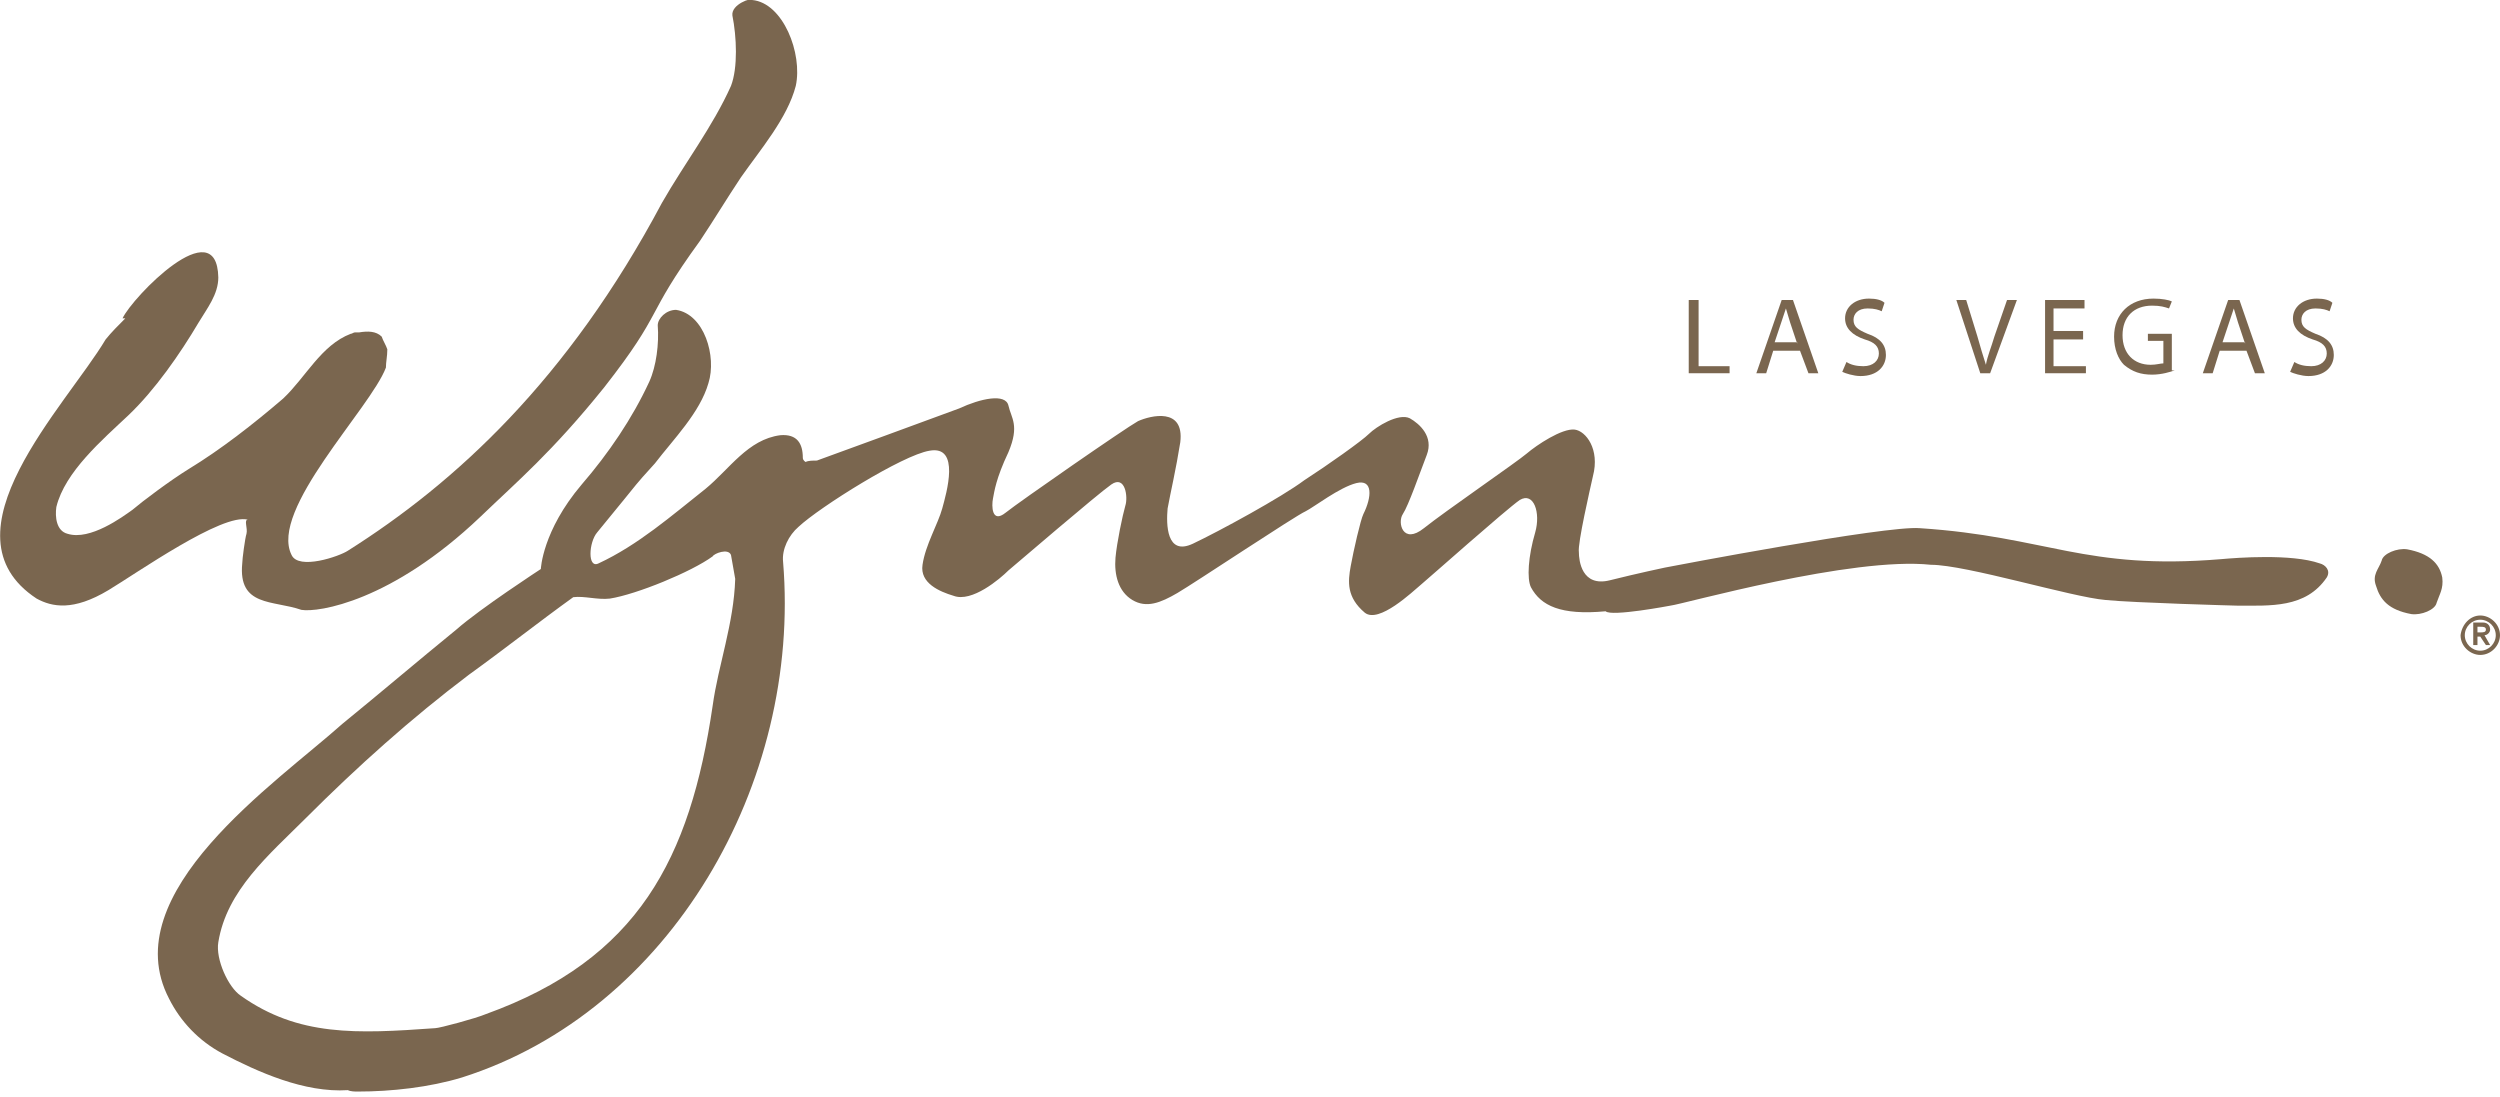
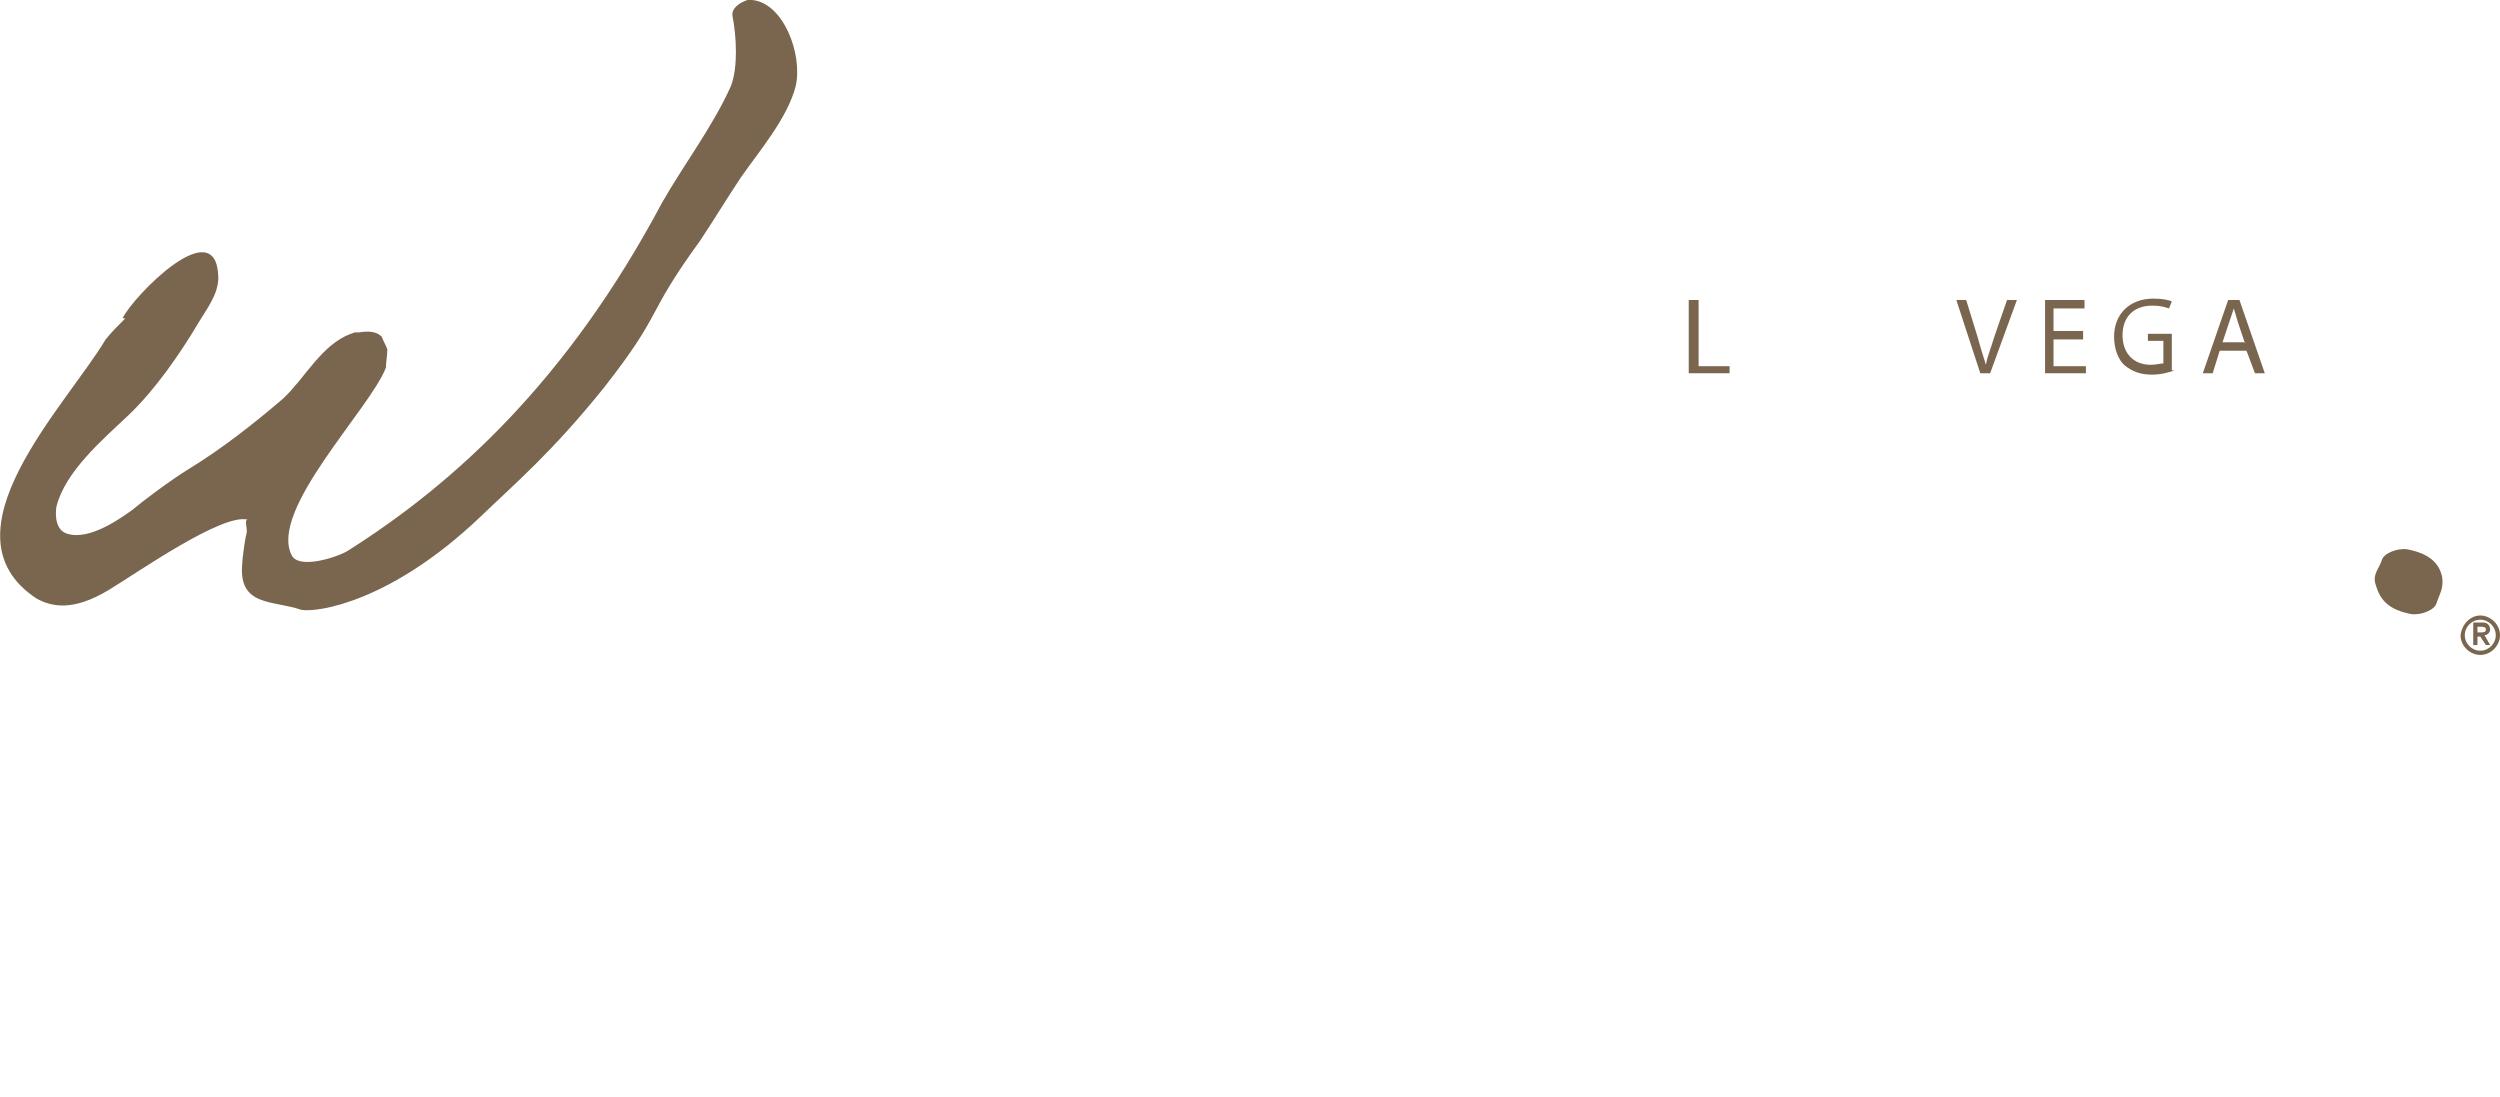
<svg xmlns="http://www.w3.org/2000/svg" version="1.1" id="Layer_1" x="0px" y="0px" viewBox="0 0 177.5 77.9" style="enable-background:new 0 0 177.5 77.9;" xml:space="preserve">
  <style type="text/css">
	.st0{fill-rule:evenodd;clip-rule:evenodd;fill:#7A664F;}
</style>
  <g>
    <g>
      <g>
        <polygon class="st0" points="119.9,21.3 120.6,21.3 120.6,26 122.8,26 122.8,26.5 119.9,26.5    " />
-         <path class="st0" d="M125.9,24.9l-0.5,1.6l-0.7,0l1.8-5.2l0.8,0l1.8,5.2l-0.7,0l-0.6-1.6L125.9,24.9L125.9,24.9z M127.6,24.4     l-0.5-1.5c-0.1-0.3-0.2-0.7-0.3-1h0c-0.1,0.3-0.2,0.6-0.3,0.9l-0.5,1.5H127.6z" />
-         <path class="st0" d="M131.1,25.7c0.3,0.2,0.7,0.3,1.2,0.3c0.7,0,1.1-0.4,1.1-0.9c0-0.5-0.3-0.8-1-1c-0.9-0.3-1.4-0.8-1.4-1.5     c0-0.8,0.7-1.4,1.7-1.4c0.5,0,0.9,0.1,1.1,0.3l-0.2,0.6c-0.2-0.1-0.5-0.2-1-0.2c-0.7,0-1,0.4-1,0.8c0,0.5,0.3,0.7,1,1     c0.9,0.3,1.3,0.8,1.3,1.5c0,0.8-0.6,1.5-1.8,1.5c-0.5,0-1.1-0.2-1.3-0.3L131.1,25.7z" />
        <path class="st0" d="M140.6,26.5l-1.7-5.2l0.7,0l0.8,2.6c0.2,0.7,0.4,1.4,0.6,2l0,0c0.1-0.6,0.4-1.3,0.6-2l0.9-2.6h0.7l-1.9,5.2     L140.6,26.5L140.6,26.5z" />
        <polygon class="st0" points="147.9,24.1 145.8,24.1 145.8,26 148.1,26 148.1,26.5 145.2,26.5 145.2,21.3 148,21.3 148,21.9      145.8,21.9 145.8,23.5 147.9,23.5    " />
        <path class="st0" d="M154.4,26.3c-0.3,0.1-0.9,0.3-1.6,0.3c-0.8,0-1.4-0.2-2-0.7c-0.4-0.4-0.7-1.1-0.7-2c0-1.6,1.1-2.7,2.8-2.7     c0.6,0,1.1,0.1,1.3,0.2l-0.2,0.5c-0.3-0.1-0.6-0.2-1.2-0.2c-1.3,0-2.1,0.8-2.1,2.1c0,1.3,0.8,2.1,2,2.1c0.4,0,0.7-0.1,0.9-0.1     v-1.6l-1.1,0v-0.5h1.7V26.3z" />
-         <path class="st0" d="M157.6,24.9l-0.5,1.6l-0.7,0l1.8-5.2l0.8,0l1.8,5.2l-0.7,0l-0.6-1.6L157.6,24.9L157.6,24.9z M159.4,24.4     l-0.5-1.5c-0.1-0.3-0.2-0.7-0.3-1h0c-0.1,0.3-0.2,0.6-0.3,0.9l-0.5,1.5H159.4z" />
-         <path class="st0" d="M162.9,25.7c0.3,0.2,0.7,0.3,1.2,0.3c0.7,0,1.1-0.4,1.1-0.9c0-0.5-0.3-0.8-1-1c-0.9-0.3-1.4-0.8-1.4-1.5     c0-0.8,0.7-1.4,1.7-1.4c0.5,0,0.9,0.1,1.1,0.3l-0.2,0.6c-0.2-0.1-0.5-0.2-1-0.2c-0.7,0-1,0.4-1,0.8c0,0.5,0.3,0.7,1,1     c0.9,0.3,1.3,0.8,1.3,1.5c0,0.8-0.6,1.5-1.8,1.5c-0.5,0-1.1-0.2-1.3-0.3L162.9,25.7z" />
+         <path class="st0" d="M157.6,24.9l-0.5,1.6l-0.7,0l1.8-5.2l0.8,0l1.8,5.2l-0.7,0l-0.6-1.6L157.6,24.9L157.6,24.9z M159.4,24.4     l-0.5-1.5c-0.1-0.3-0.2-0.7-0.3-1h0c-0.1,0.3-0.2,0.6-0.3,0.9l-0.5,1.5H159.4" />
        <path class="st0" d="M17.6,36.9c-0.3,0,0,0.6-0.1,1c-0.1,0.3-0.3,1.8-0.3,2.1c-0.3,3.1,2.2,2.6,4.2,3.3c1.2,0.2,6.4-0.6,12.7-6.6     c2.6-2.5,5.1-4.6,8.8-9.2c4.3-5.5,2.8-4.9,6.8-10.4c1-1.5,1.9-3,2.9-4.5c1.4-2,3.3-4.2,3.9-6.5C57,3.8,55.6,0.2,53.4,0     c0-0.2-1.5,0.3-1.4,1.1c0.3,1.5,0.4,3.7-0.1,5c-1.3,2.9-3.3,5.5-4.9,8.3C40.3,27,32.3,34.3,24.7,39.1c-0.6,0.4-3.5,1.4-4,0.3     c-1.6-3.2,5.6-10.4,6.7-13.3c0-0.4,0.1-0.8,0.1-1.3c-0.1-0.3-0.3-0.6-0.4-0.9c-0.4-0.4-1-0.4-1.6-0.3c-0.1,0-0.2,0-0.3,0     c-0.1,0-0.2,0.1-0.3,0.1c-2.1,0.8-3.2,3.1-4.8,4.6c-2.1,1.8-4.4,3.6-6.7,5c-1.3,0.8-3.3,2.3-4,2.9c-0.7,0.5-3,2.2-4.6,1.7     C4,37.7,3.9,36.7,4,36c0.6-2.5,3.3-4.8,5.1-6.5c1.9-1.8,3.7-4.4,5-6.6c0.6-1,1.4-2,1.4-3.2c-0.1-4.8-6.1,1.4-6.8,2.9     c0.1,0,0.1,0,0.2,0c-0.5,0.5-1,1-1.4,1.5C4.7,28.8-4.4,37.9,2.6,42.5c1.1,0.6,2.6,0.9,5.1-0.6C9.7,40.7,15.8,36.4,17.6,36.9z" />
        <g>
-           <path class="st0" d="M50.6,50.1c-1.6,10.9-5.3,18-16.1,21.9c-0.7,0.3-3.3,1-3.6,1c-5.6,0.4-9.7,0.6-13.8-2.3      c-0.9-0.6-1.8-2.6-1.6-3.8c0.6-3.7,3.6-6.2,6.2-8.8c3.7-3.7,7.5-7.1,11.6-10.2c2.5-1.8,4.9-3.7,7.4-5.5c0.8-0.1,1.7,0.2,2.6,0.1      c1.9-0.3,5.8-1.9,7.3-3c0.1-0.2,1.1-0.6,1.3-0.1c0.1,0.6,0.2,1.1,0.3,1.7C52.1,44.3,51,47.2,50.6,50.1L50.6,50.1L50.6,50.1z       M118.6,43c0.9-0.1,12.9-3.5,18.5-2.9c2.5,0,10,2.3,12.4,2.5c2,0.2,9.2,0.4,9.3,0.4c2.4,0,4.9,0.2,6.4-2c0.3-0.5-0.1-0.9-0.5-1      c-2-0.7-5.9-0.4-7-0.3c-9.7,0.8-12.3-1.6-21.4-2.2c-2.4-0.2-17.6,2.7-18.1,2.8c0,0-1.9,0.4-3.9,0.9c-2,0.5-2.2-1.4-2.2-2      c-0.1-0.6,0.8-4.5,1-5.4c0.5-1.9-0.5-3.2-1.3-3.3c-0.9-0.1-2.7,1.1-3.4,1.7c-0.7,0.6-5.8,4.1-7.3,5.3c-1.5,1.2-1.9-0.4-1.5-1      c0.4-0.6,1.2-2.9,1.7-4.2c0.5-1.3-0.5-2.2-1.2-2.6c-0.8-0.4-2.4,0.6-2.9,1.1c-0.5,0.5-2.9,2.2-4.6,3.3c-1.6,1.2-6,3.6-7.9,4.5      c-1.9,0.9-1.9-1.4-1.8-2.5c0.2-1.1,0.6-2.8,0.9-4.7c0.3-2.5-2.1-1.9-3-1.5c-0.9,0.5-8.4,5.7-9.4,6.5c-1,0.8-1-0.5-0.9-1      c0.1-0.5,0.2-1.4,1.1-3.3c0.8-1.9,0.2-2.4,0-3.3c-0.2-0.9-2-0.5-3.5,0.2c-0.8,0.3-9.8,3.6-10.1,3.7c-0.3,0-0.6,0-0.8,0.1      c0,0-0.2-0.1-0.2-0.3c0-1-0.4-1.7-1.6-1.6c-2.3,0.3-3.6,2.4-5.3,3.8c-2.4,1.9-4.8,4-7.6,5.3c-0.8,0.4-0.7-1.5-0.1-2.2      c3.7-4.5,2.3-2.9,4.1-4.9c1.3-1.7,3.2-3.6,3.8-5.7c0.6-1.9-0.3-4.9-2.3-5.2c-0.7,0-1.3,0.6-1.3,1.1c0.1,1.3-0.1,2.9-0.6,4      c-1.2,2.6-2.9,5.1-4.8,7.3c-2.8,3.3-2.9,6-2.9,6s-4.3,2.8-6,4.3c-2.7,2.2-5.4,4.5-8.1,6.7c-4.7,4.2-16.2,12-12.3,19.5      c0.8,1.6,2.1,3,3.8,3.9c2.5,1.3,5.8,2.8,8.9,2.6c0.2,0.1,0.5,0.1,0.7,0.1c2.4,0,5.1-0.3,7.4-1c14.8-4.7,24.1-20.9,22.8-36.6      c-0.1-0.9,0.4-1.9,1.1-2.5c1.5-1.4,7.4-5.1,9.3-5.4c2.2-0.4,1.2,3,0.9,4.1c-0.3,1.1-1.2,2.6-1.4,4c-0.2,1.3,1.2,1.9,2.2,2.2      c1.3,0.5,3.3-1.2,3.9-1.8c0.6-0.5,6.3-5.4,7.3-6.1c1-0.7,1.2,0.9,1,1.5c-0.2,0.7-0.6,2.6-0.7,3.7c-0.1,1.2,0.2,2.4,1.2,3      c1,0.6,2,0.2,3.2-0.5c1.2-0.7,8.4-5.5,9.1-5.8c0.6-0.3,2.4-1.7,3.6-2c1.2-0.3,1.1,1,0.5,2.2c-0.2,0.4-0.7,2.6-0.9,3.7      c-0.2,1.1-0.3,2.2,1,3.3c1,0.8,3.4-1.5,4-2c0.6-0.5,6-5.3,7-6c1-0.6,1.5,0.9,1.1,2.3c-0.5,1.7-0.6,3.3-0.3,3.9      c0.7,1.3,2.1,2,5.3,1.7C114.4,43.8,118.6,43,118.6,43z" />
-         </g>
+           </g>
        <path class="st0" d="M168.7,41.6c0.3,1,0.9,1.7,2.5,2c0.7,0.1,1.7-0.3,1.8-0.8c0.2-0.6,0.5-1,0.4-1.8c-0.2-1-0.9-1.7-2.5-2     c-0.7-0.1-1.7,0.3-1.8,0.8C168.9,40.4,168.4,40.8,168.7,41.6z" />
        <path class="st0" d="M176.1,43.7c0.7,0,1.4,0.6,1.4,1.4c0,0.7-0.6,1.4-1.4,1.4c-0.7,0-1.4-0.6-1.4-1.4     C174.8,44.3,175.4,43.7,176.1,43.7L176.1,43.7z M176.1,46.2c0.6,0,1.1-0.5,1.1-1.1c0-0.6-0.5-1.1-1.1-1.1c-0.6,0-1.1,0.5-1.1,1.1     C175,45.7,175.5,46.2,176.1,46.2L176.1,46.2z M175.6,44.3v1.5h0.3v-0.6h0.2l0.4,0.6l0.3,0l-0.4-0.7c0.2,0,0.4-0.2,0.4-0.4     c0-0.3-0.2-0.5-0.5-0.5H175.6L175.6,44.3z M175.9,44.9h0.2c0.2,0,0.4,0,0.4-0.2c0-0.2-0.2-0.2-0.4-0.2h-0.2V44.9z" />
      </g>
    </g>
  </g>
</svg>